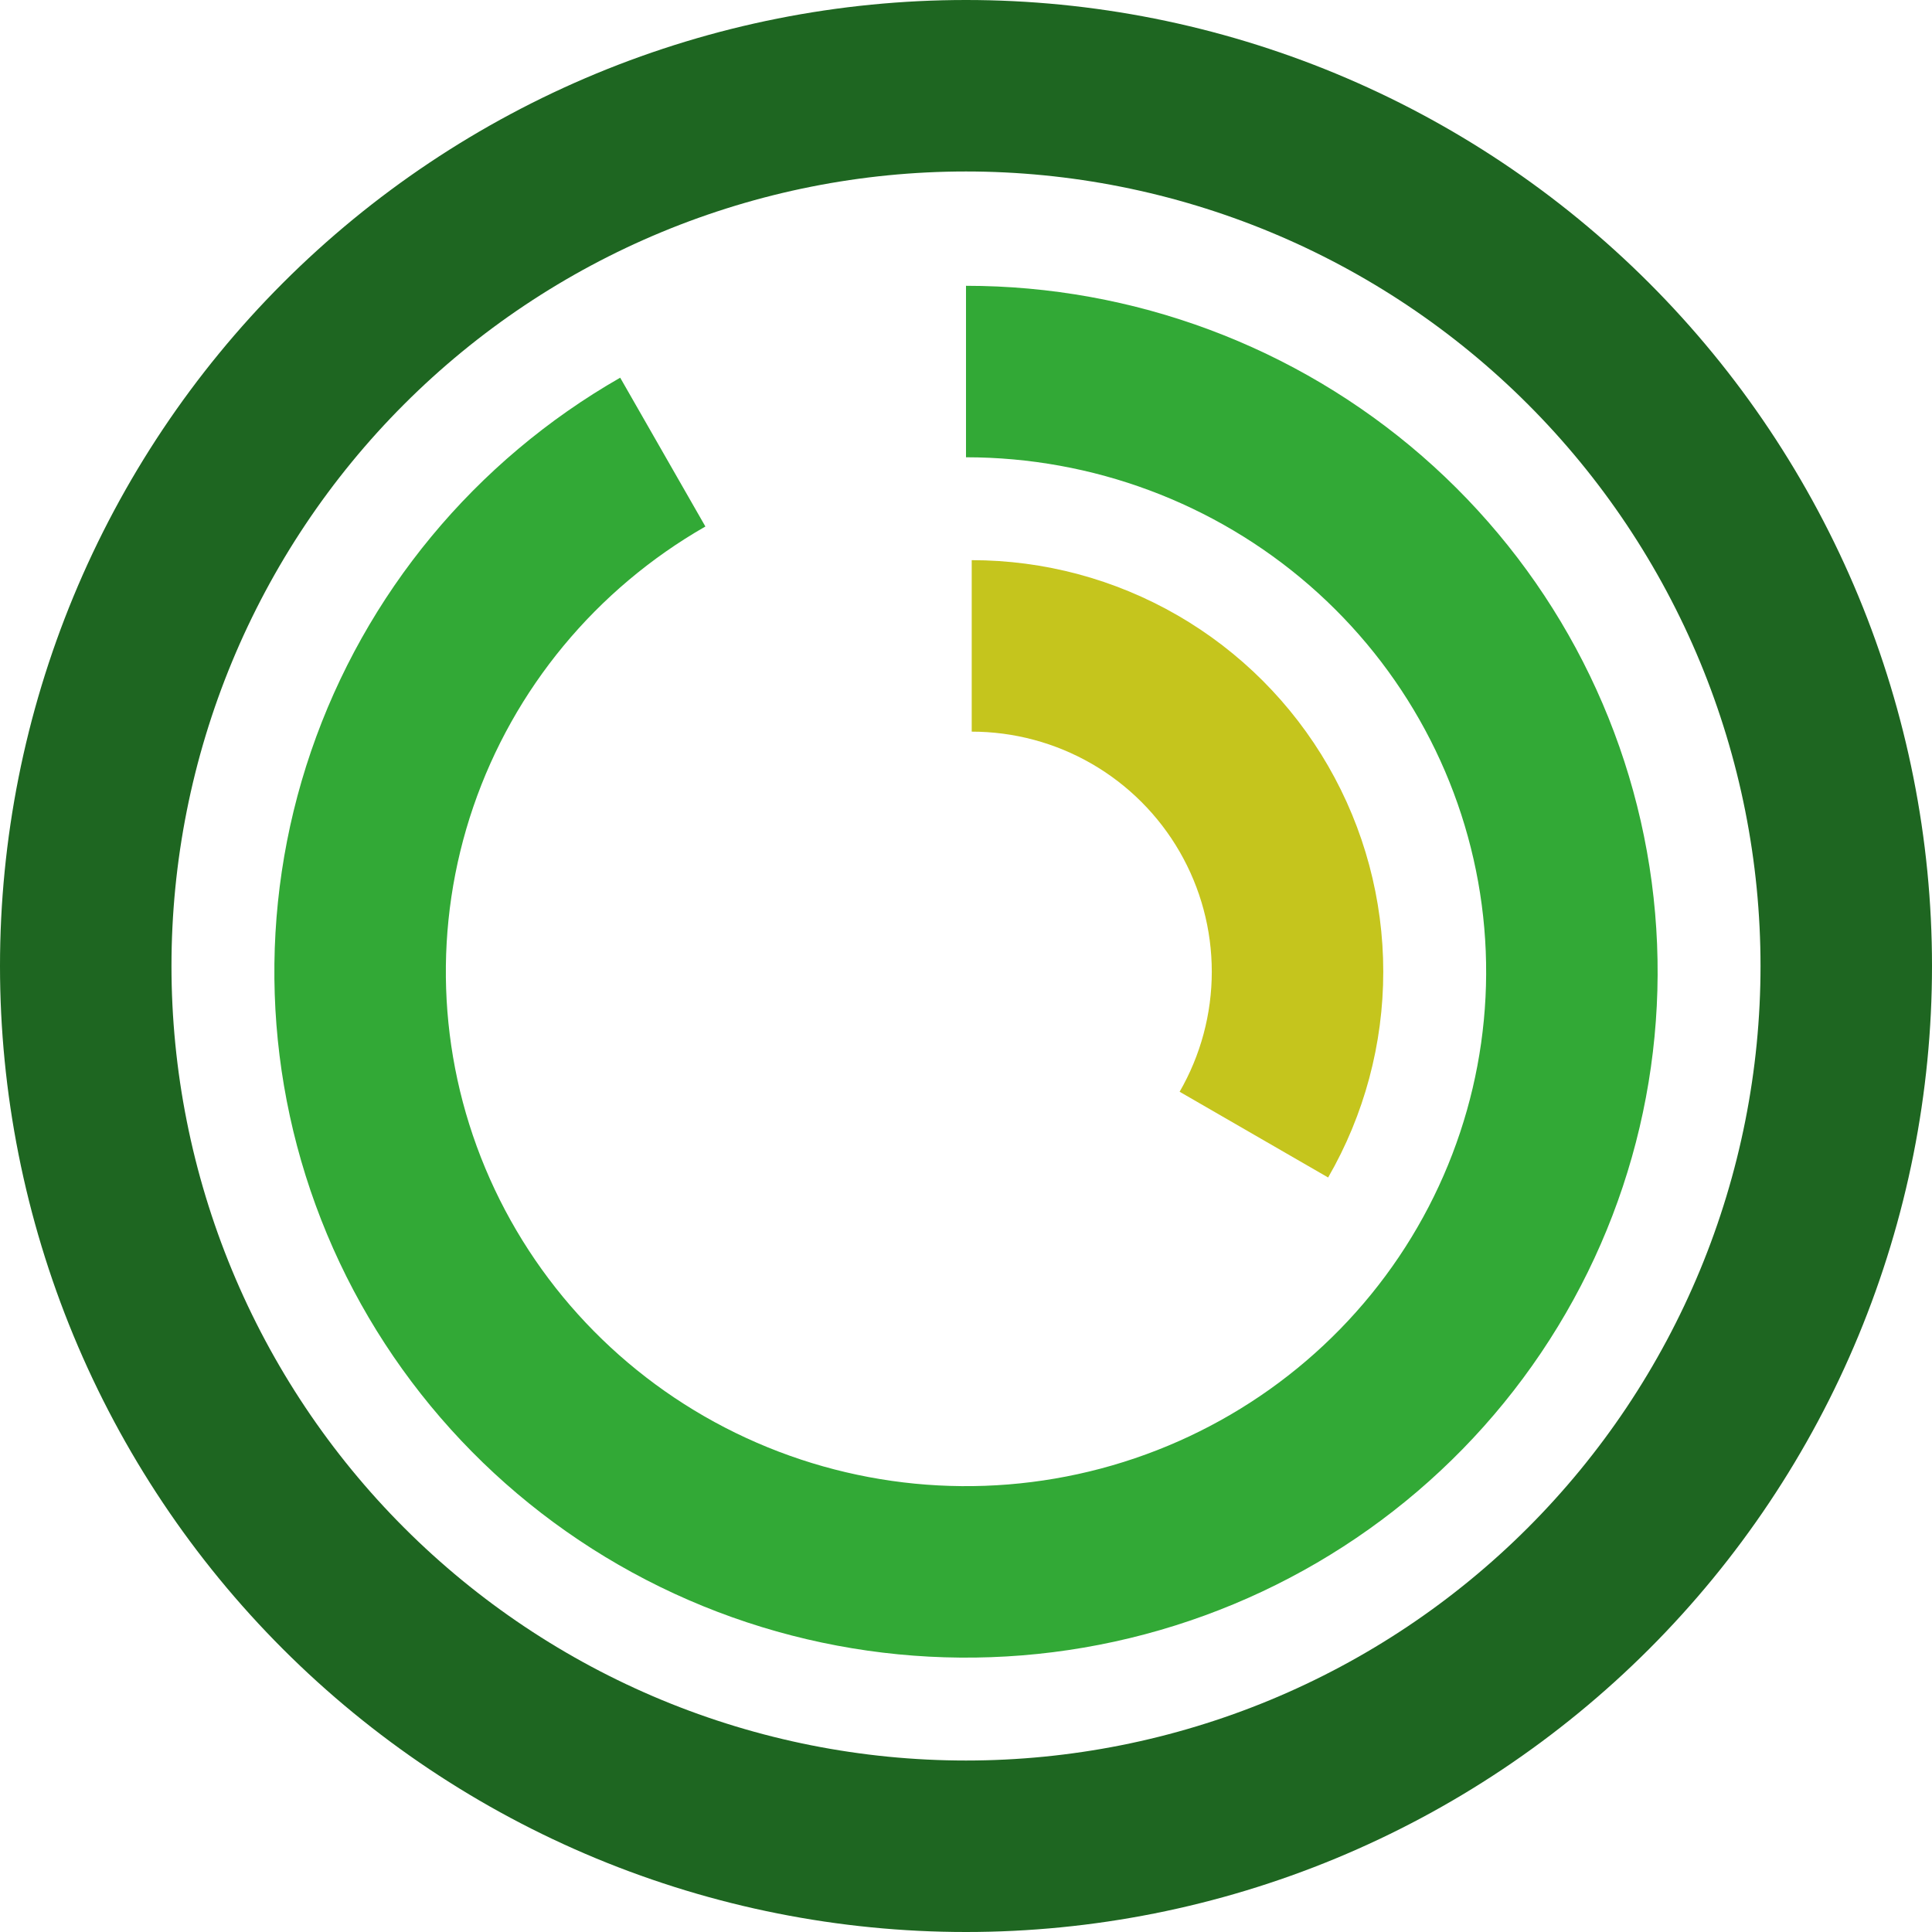
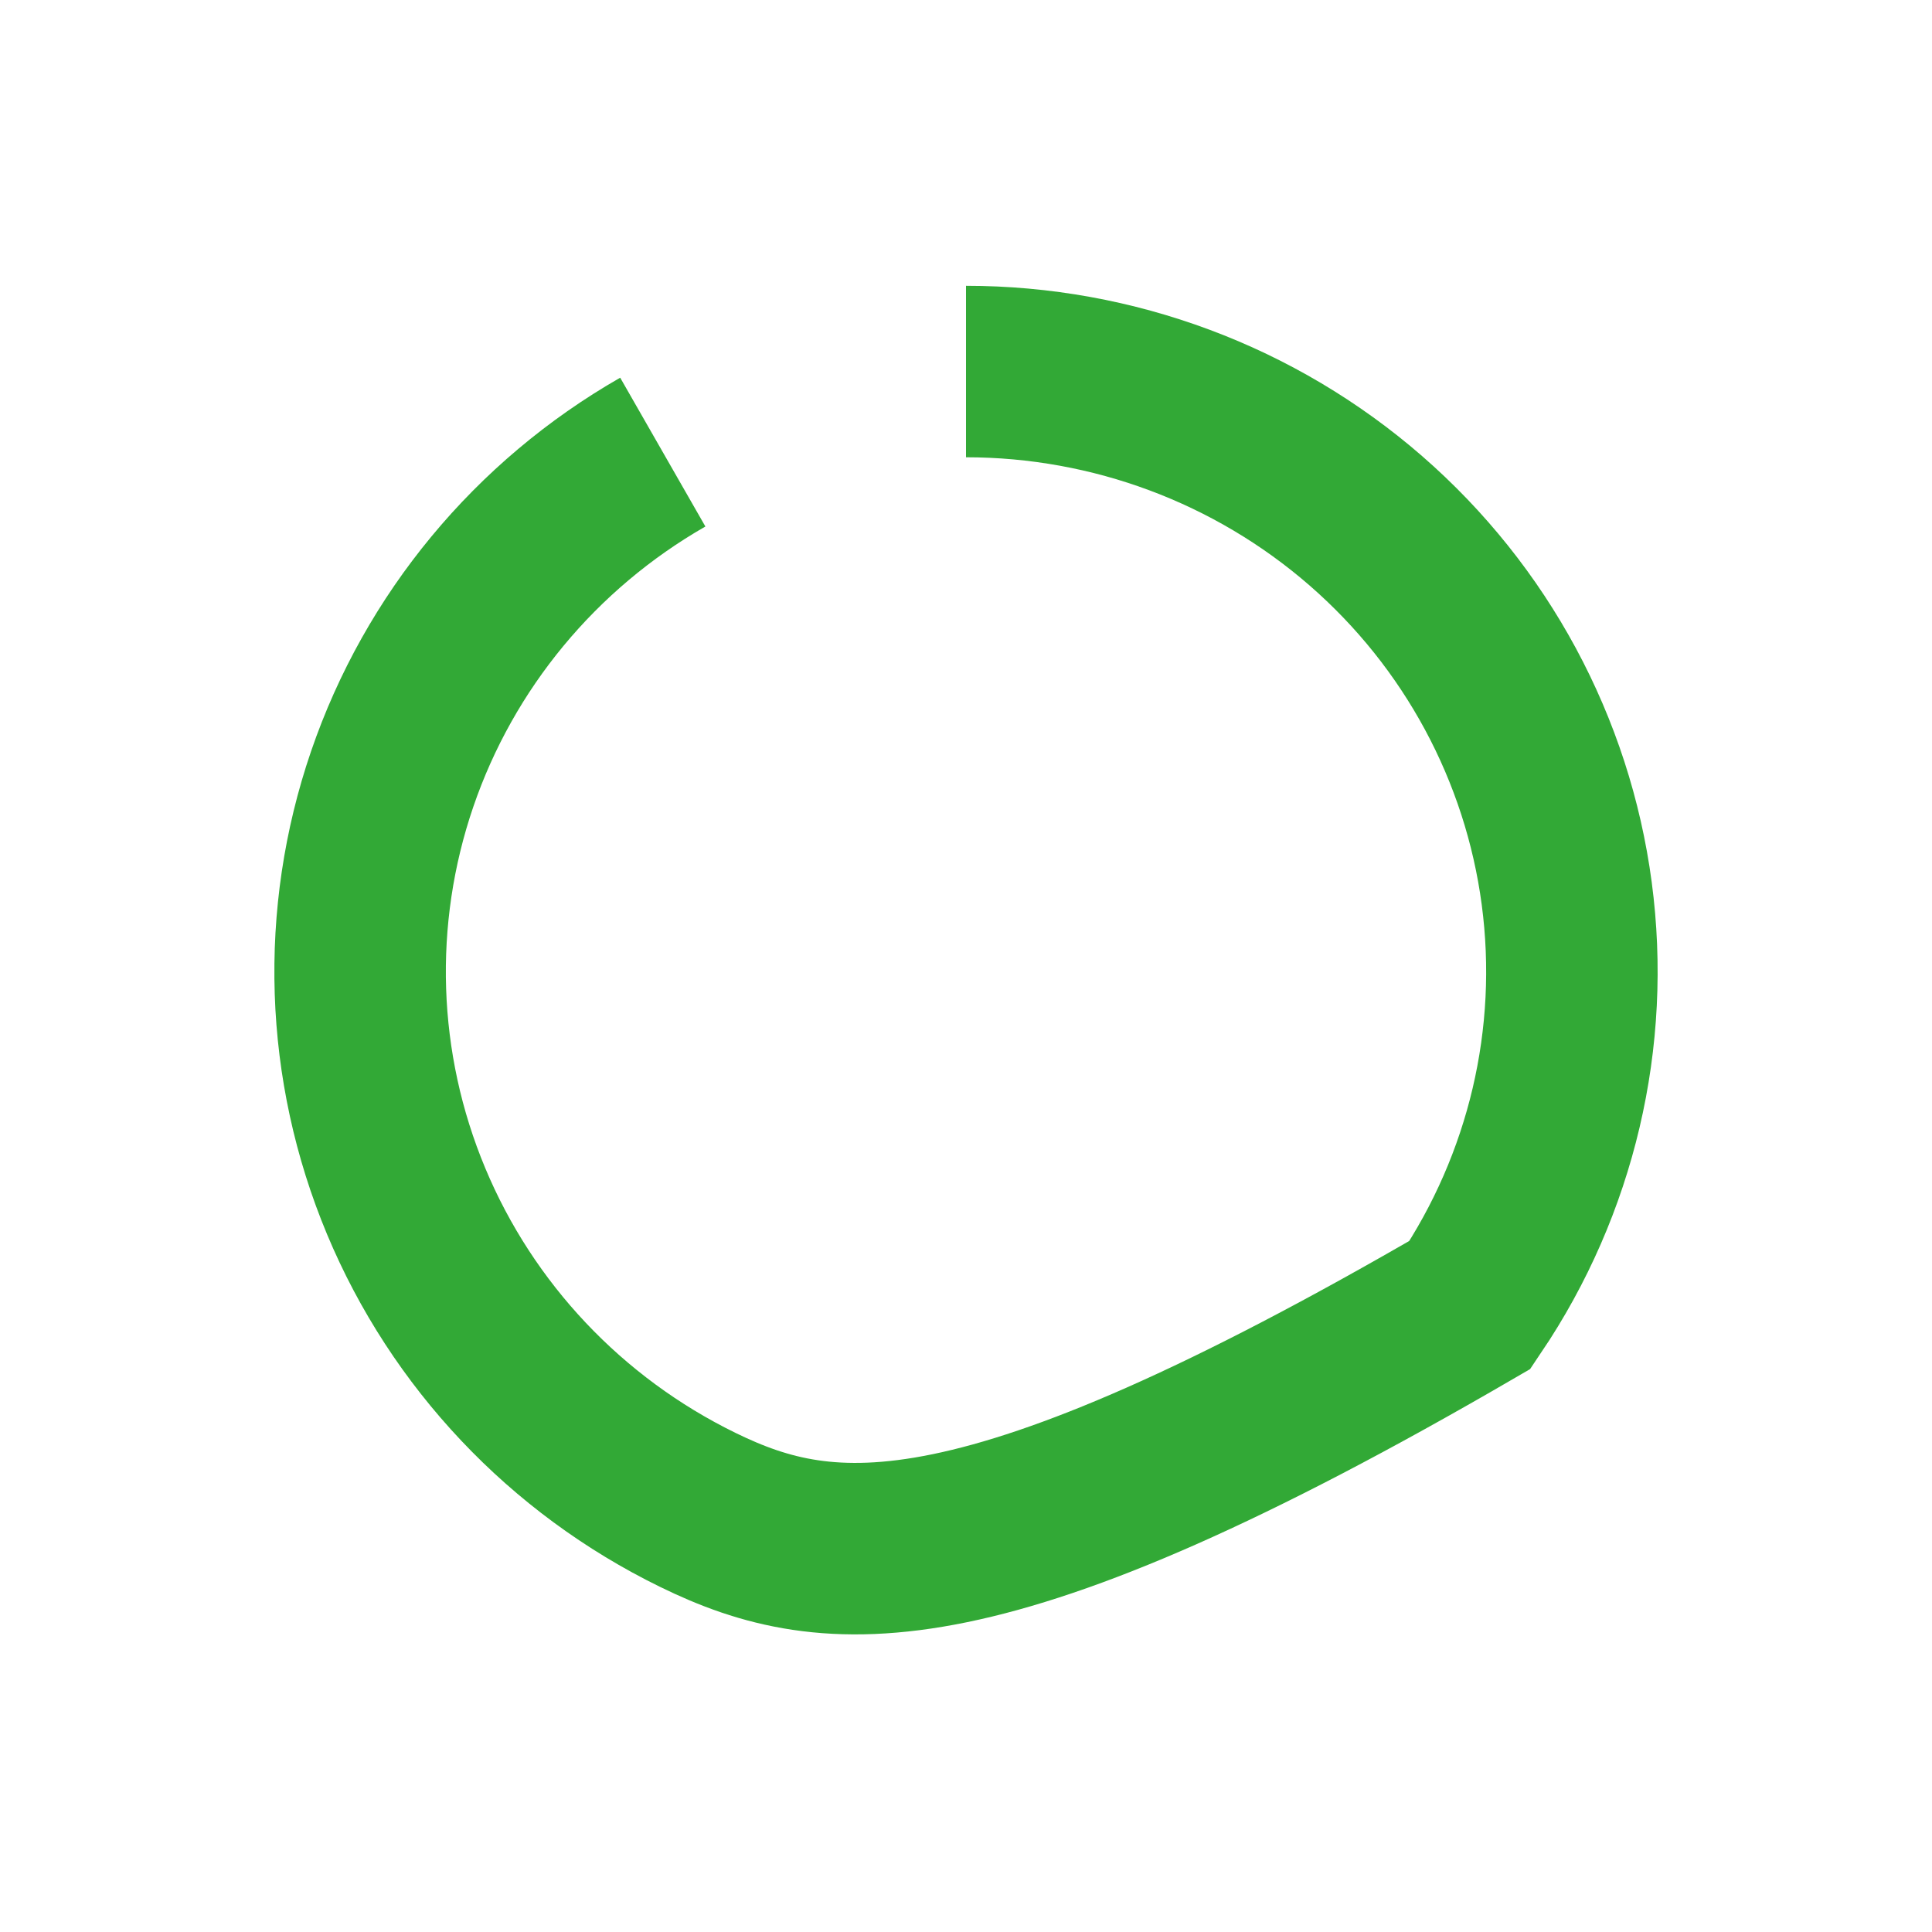
<svg xmlns="http://www.w3.org/2000/svg" width="169" height="169" viewBox="0 0 169 169" fill="none">
-   <path class="outer" d="M161.5 84.5C161.5 94.612 159.508 104.625 155.639 113.967C151.769 123.309 146.097 131.797 138.947 138.947C131.797 146.097 123.309 151.769 113.967 155.639C104.625 159.508 94.612 161.5 84.5 161.5C74.388 161.5 64.375 159.508 55.033 155.639C45.691 151.769 37.203 146.097 30.053 138.947C22.903 131.797 17.231 123.309 13.361 113.967C9.492 104.625 7.5 94.612 7.5 84.5C7.5 74.388 9.492 64.375 13.361 55.033C17.231 45.691 22.903 37.203 30.053 30.053C37.203 22.903 45.691 17.231 55.033 13.361C64.376 9.492 74.388 7.5 84.5 7.5C94.612 7.5 104.625 9.492 113.967 13.361C123.309 17.231 131.797 22.903 138.947 30.053C146.097 37.203 151.769 45.691 155.639 55.033C159.508 64.376 161.5 74.388 161.5 84.5L161.5 84.5Z" stroke="#1E6621" stroke-width="15" />
-   <path class="middle" d="M84.5 32.5C97.376 32.5 109.804 37.143 119.469 45.549C129.132 53.953 135.373 65.544 137.048 78.155C138.722 90.766 135.717 103.556 128.584 114.144C121.449 124.733 110.666 132.403 98.232 135.707C85.798 139.011 72.577 137.719 61.037 132.075C49.498 126.432 40.437 116.829 35.526 105.071C30.615 93.313 30.183 80.191 34.307 68.142C38.431 56.093 46.837 45.925 57.977 39.547" stroke="#32A936" stroke-width="15" />
-   <path class="inner" d="M85 56.5C90.003 56.5 94.918 57.817 99.25 60.318C103.583 62.82 107.18 66.418 109.682 70.75C112.183 75.082 113.5 79.997 113.5 85C113.5 90.003 112.183 94.918 109.682 99.25" stroke="#C5C51D" stroke-width="15" />
+   <path class="middle" d="M84.5 32.5C97.376 32.5 109.804 37.143 119.469 45.549C129.132 53.953 135.373 65.544 137.048 78.155C138.722 90.766 135.717 103.556 128.584 114.144C85.798 139.011 72.577 137.719 61.037 132.075C49.498 126.432 40.437 116.829 35.526 105.071C30.615 93.313 30.183 80.191 34.307 68.142C38.431 56.093 46.837 45.925 57.977 39.547" stroke="#32A936" stroke-width="15" />
</svg>